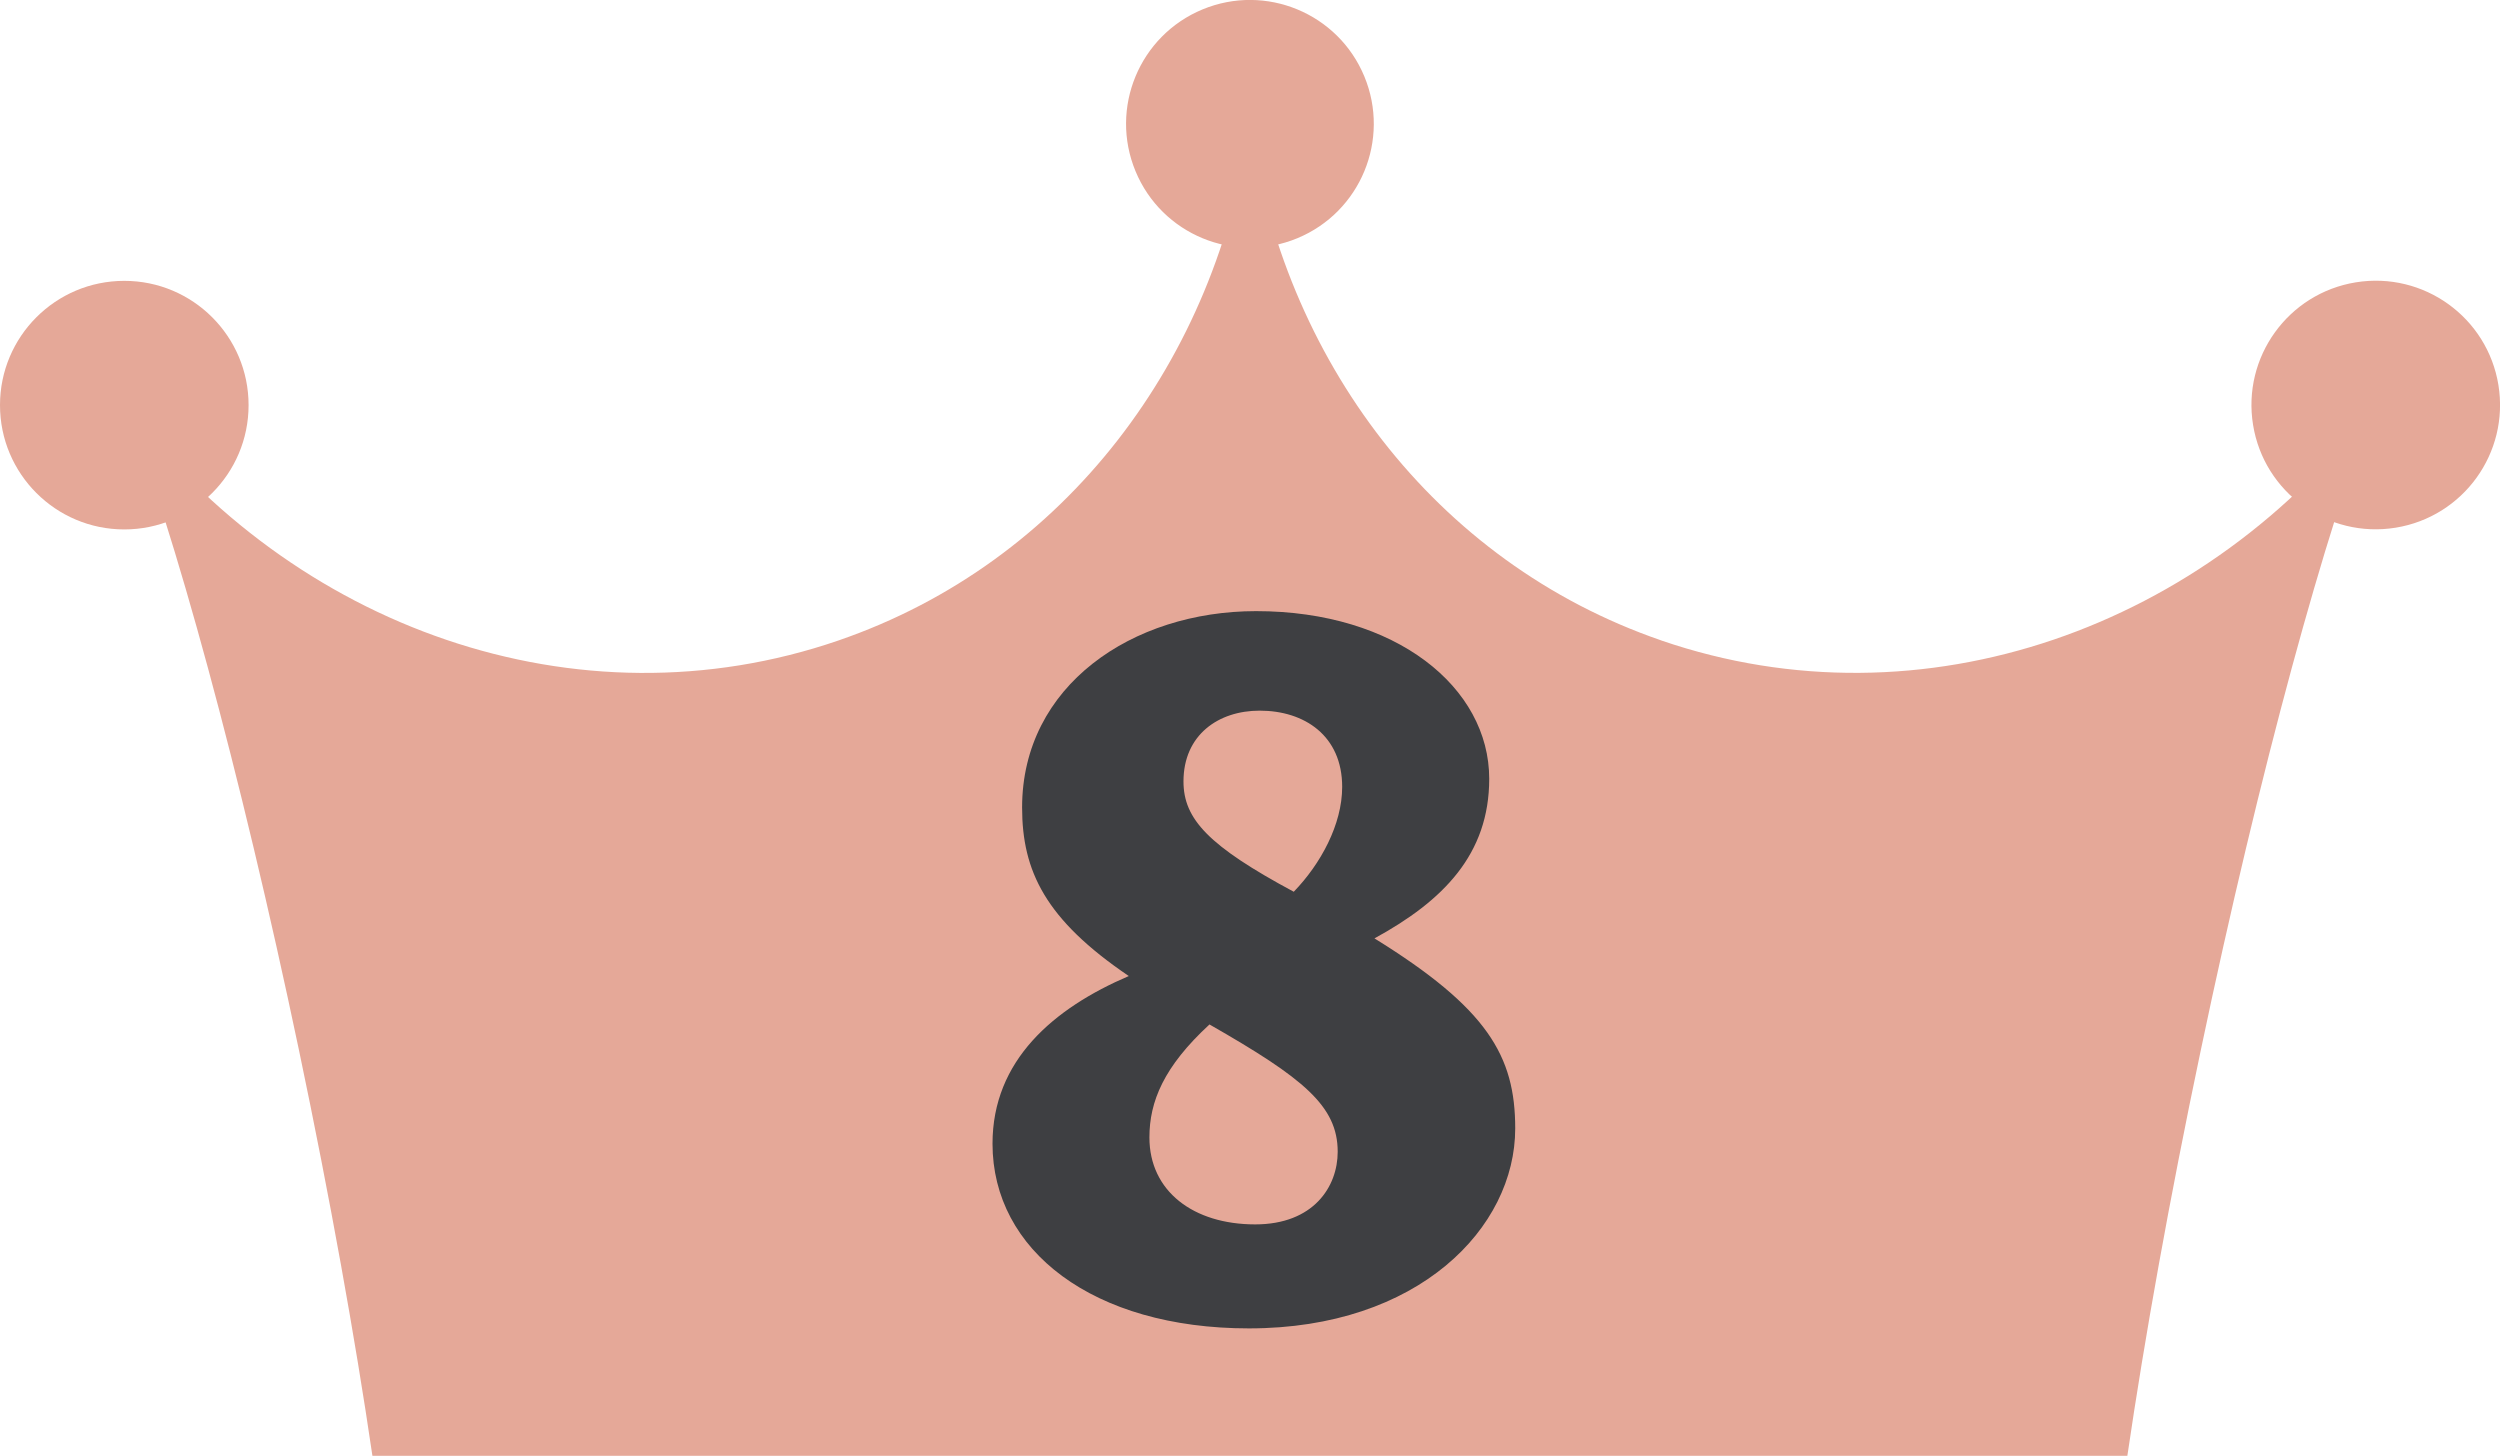
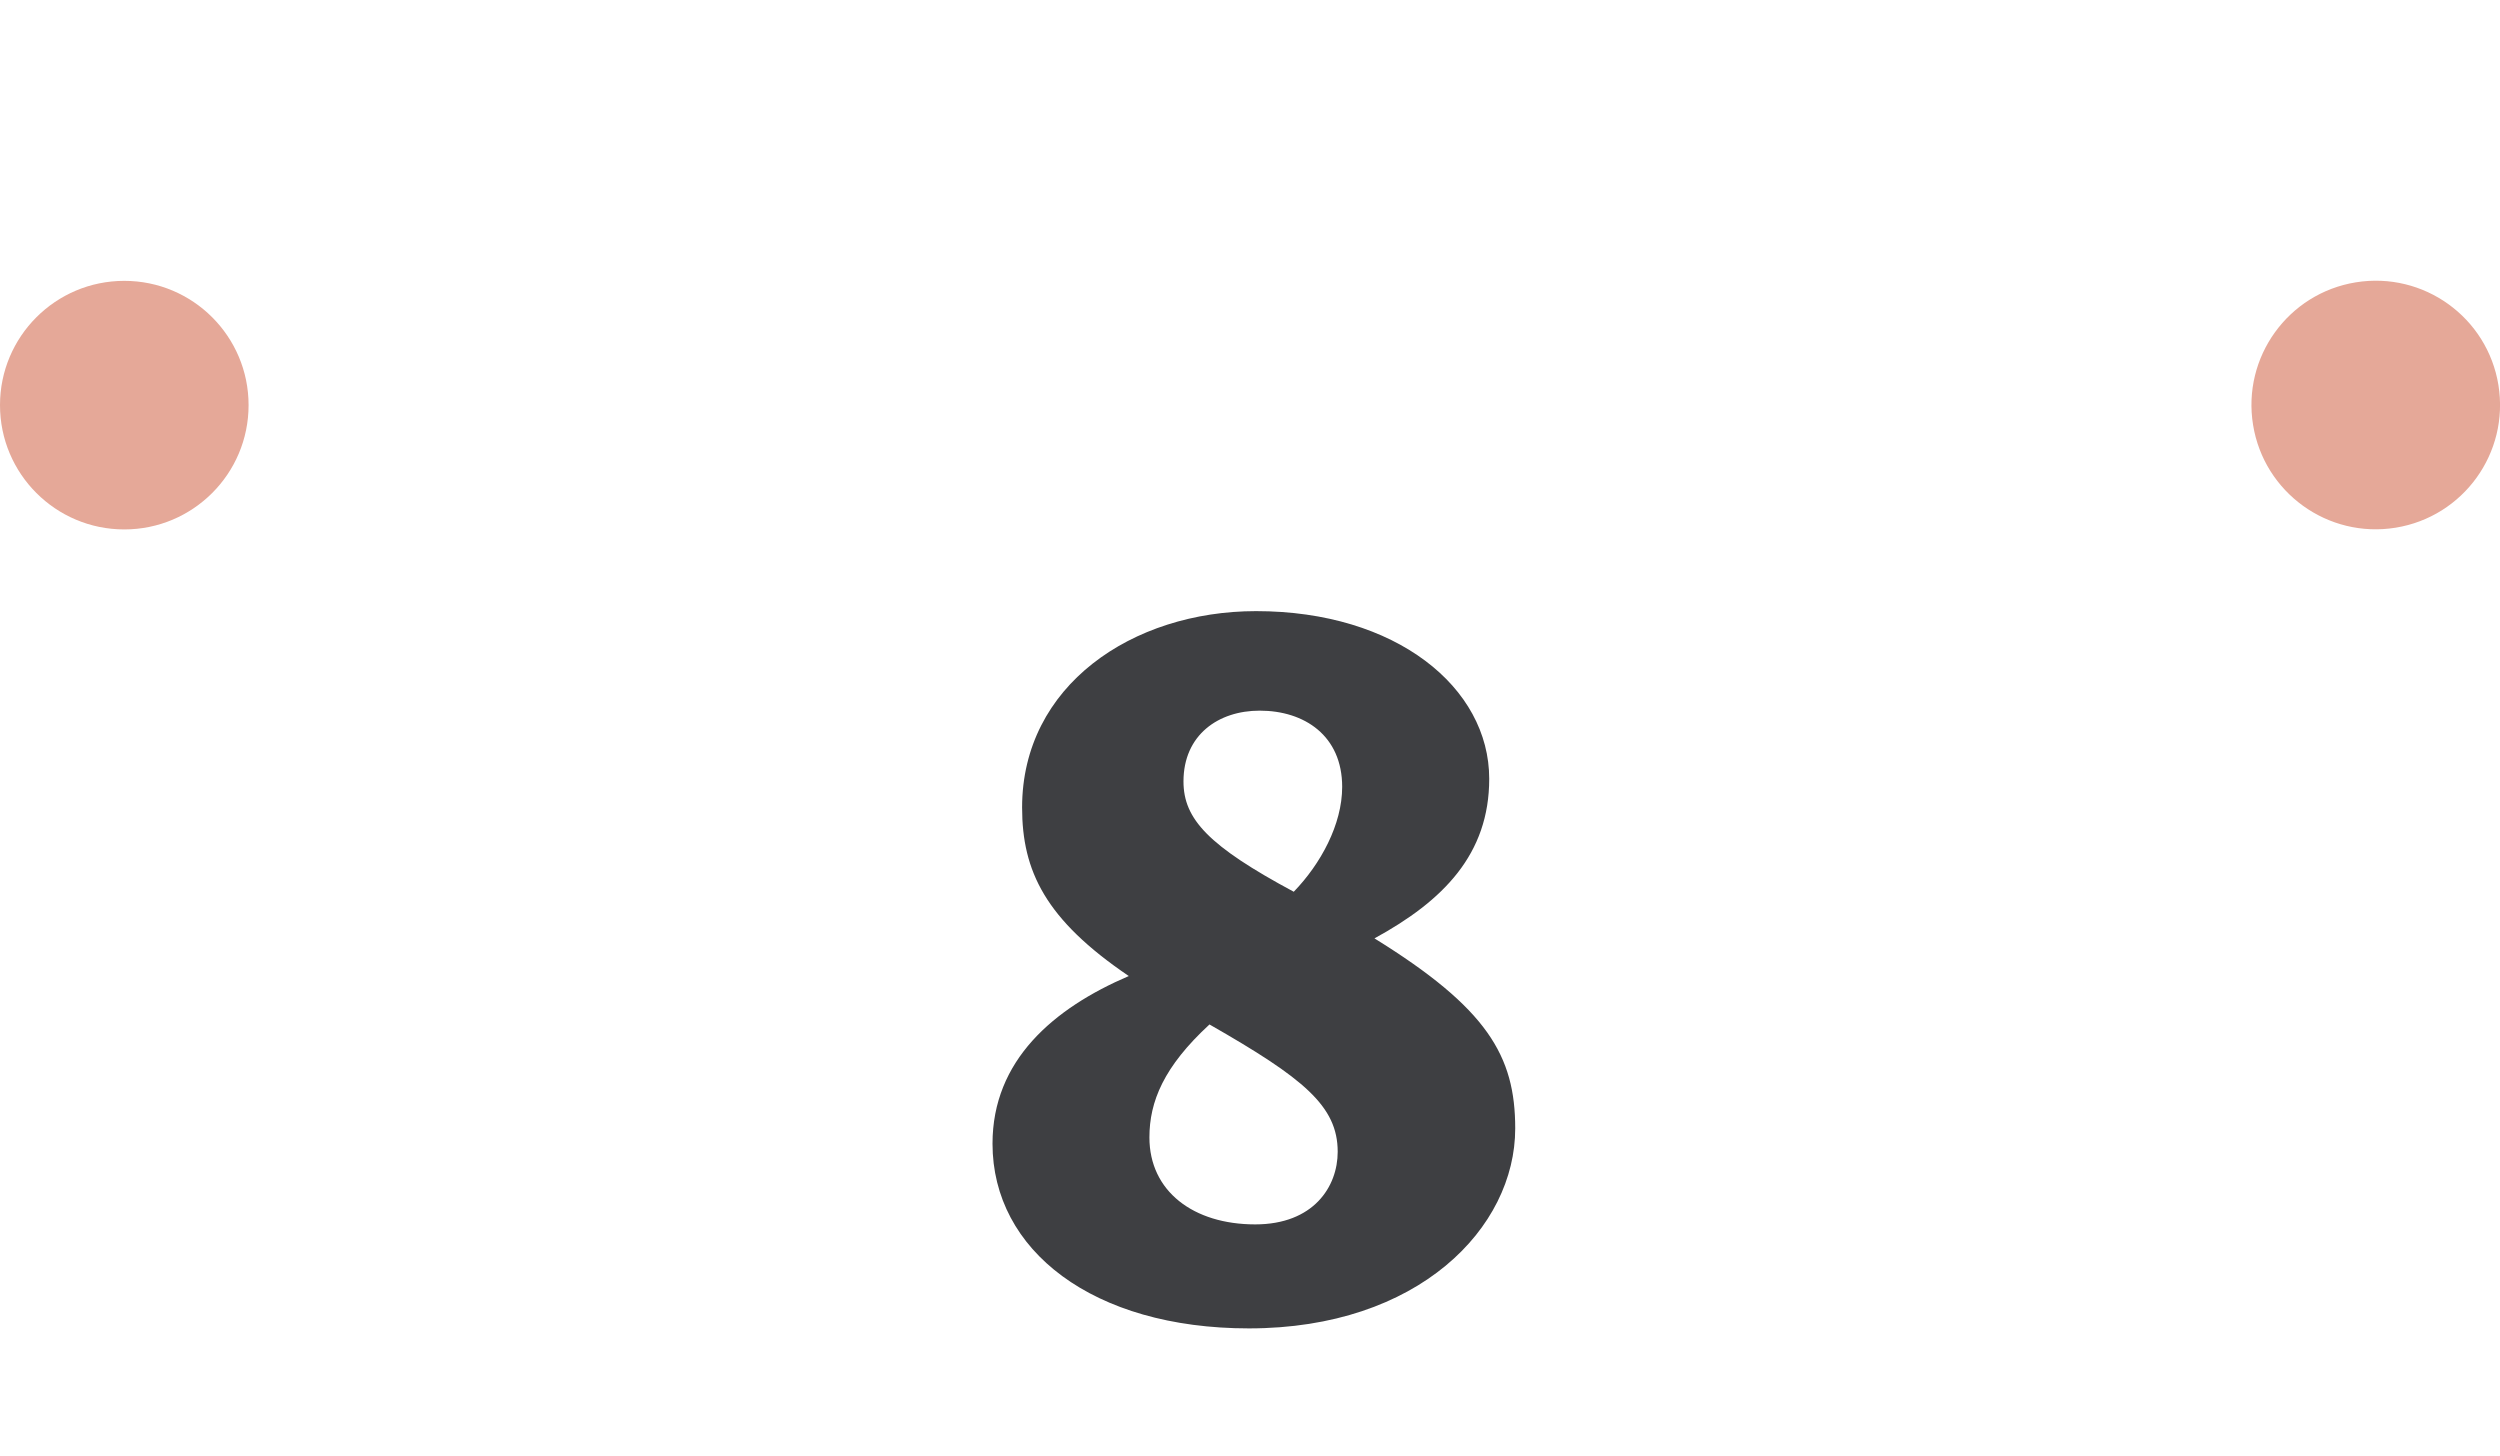
<svg xmlns="http://www.w3.org/2000/svg" id="_レイヤー_2" data-name="レイヤー 2" viewBox="0 0 223.07 129.91">
  <defs>
    <style>
      .cls-1 {
        fill: #3e3f42;
      }

      .cls-2 {
        fill: #e5a898;
      }
    </style>
  </defs>
  <g id="_レイヤー_1-2" data-name="レイヤー 1">
    <g>
      <g>
-         <circle class="cls-2" cx="111.53" cy="11.05" r="11.05" transform="translate(4.26 43.52) rotate(-22.5)" />
        <circle class="cls-2" cx="11.09" cy="36.15" r="11.09" />
        <circle class="cls-2" cx="211.98" cy="36.15" r="11.09" transform="translate(-3.05 34.42) rotate(-9.22)" />
-         <path class="cls-2" d="M148.25,57.15c-20.32-6.99-33.82-25.21-36.72-46.21-2.89,21-16.39,39.22-36.72,46.21-23.35,8.03-48.71-1.18-63.68-21.03,4.35,10.95,10.28,32.51,15.55,57.6,2.78,13.25,5.01,25.67,6.55,36.18h156.59c1.54-10.51,3.76-22.93,6.55-36.18,5.27-25.09,11.19-46.66,15.55-57.6-14.97,19.84-40.33,29.05-63.68,21.03Z" />
      </g>
-       <path class="cls-1" d="M135.2,100.69c0,8.88-8.64,17.84-23.76,17.84-13.92,0-22.88-6.96-22.88-16.48,0-7.44,5.44-12.08,12.16-14.96-7.44-5.04-9.52-9.36-9.52-15.04,0-10.88,9.84-17.52,20.88-17.52,12.48,0,20.8,6.8,20.8,14.96,0,6.72-4.08,10.88-10.24,14.24,10.08,6.24,12.56,10.48,12.56,16.96ZM119.36,102.77c0-4.08-3.04-6.56-11.44-11.36-4.08,3.76-5.36,6.88-5.36,10.08,0,4.8,3.92,7.76,9.44,7.76,5.2,0,7.36-3.36,7.36-6.48ZM105.6,69.73c0,3.36,2.24,5.76,9.84,9.84,2.4-2.48,4.32-6,4.32-9.36,0-4.56-3.36-6.8-7.36-6.8-3.68,0-6.8,2.16-6.8,6.32Z" />
+       <path class="cls-1" d="M135.2,100.69c0,8.88-8.64,17.84-23.76,17.84-13.92,0-22.88-6.96-22.88-16.48,0-7.44,5.44-12.08,12.16-14.96-7.44-5.04-9.52-9.36-9.52-15.04,0-10.88,9.84-17.52,20.88-17.52,12.48,0,20.8,6.8,20.8,14.96,0,6.72-4.08,10.88-10.24,14.24,10.08,6.24,12.56,10.48,12.56,16.96M119.36,102.77c0-4.08-3.04-6.56-11.44-11.36-4.08,3.76-5.36,6.88-5.36,10.08,0,4.8,3.92,7.76,9.44,7.76,5.2,0,7.36-3.36,7.36-6.48ZM105.6,69.73c0,3.36,2.24,5.76,9.84,9.84,2.4-2.48,4.32-6,4.32-9.36,0-4.56-3.36-6.8-7.36-6.8-3.68,0-6.8,2.16-6.8,6.32Z" />
    </g>
  </g>
</svg>